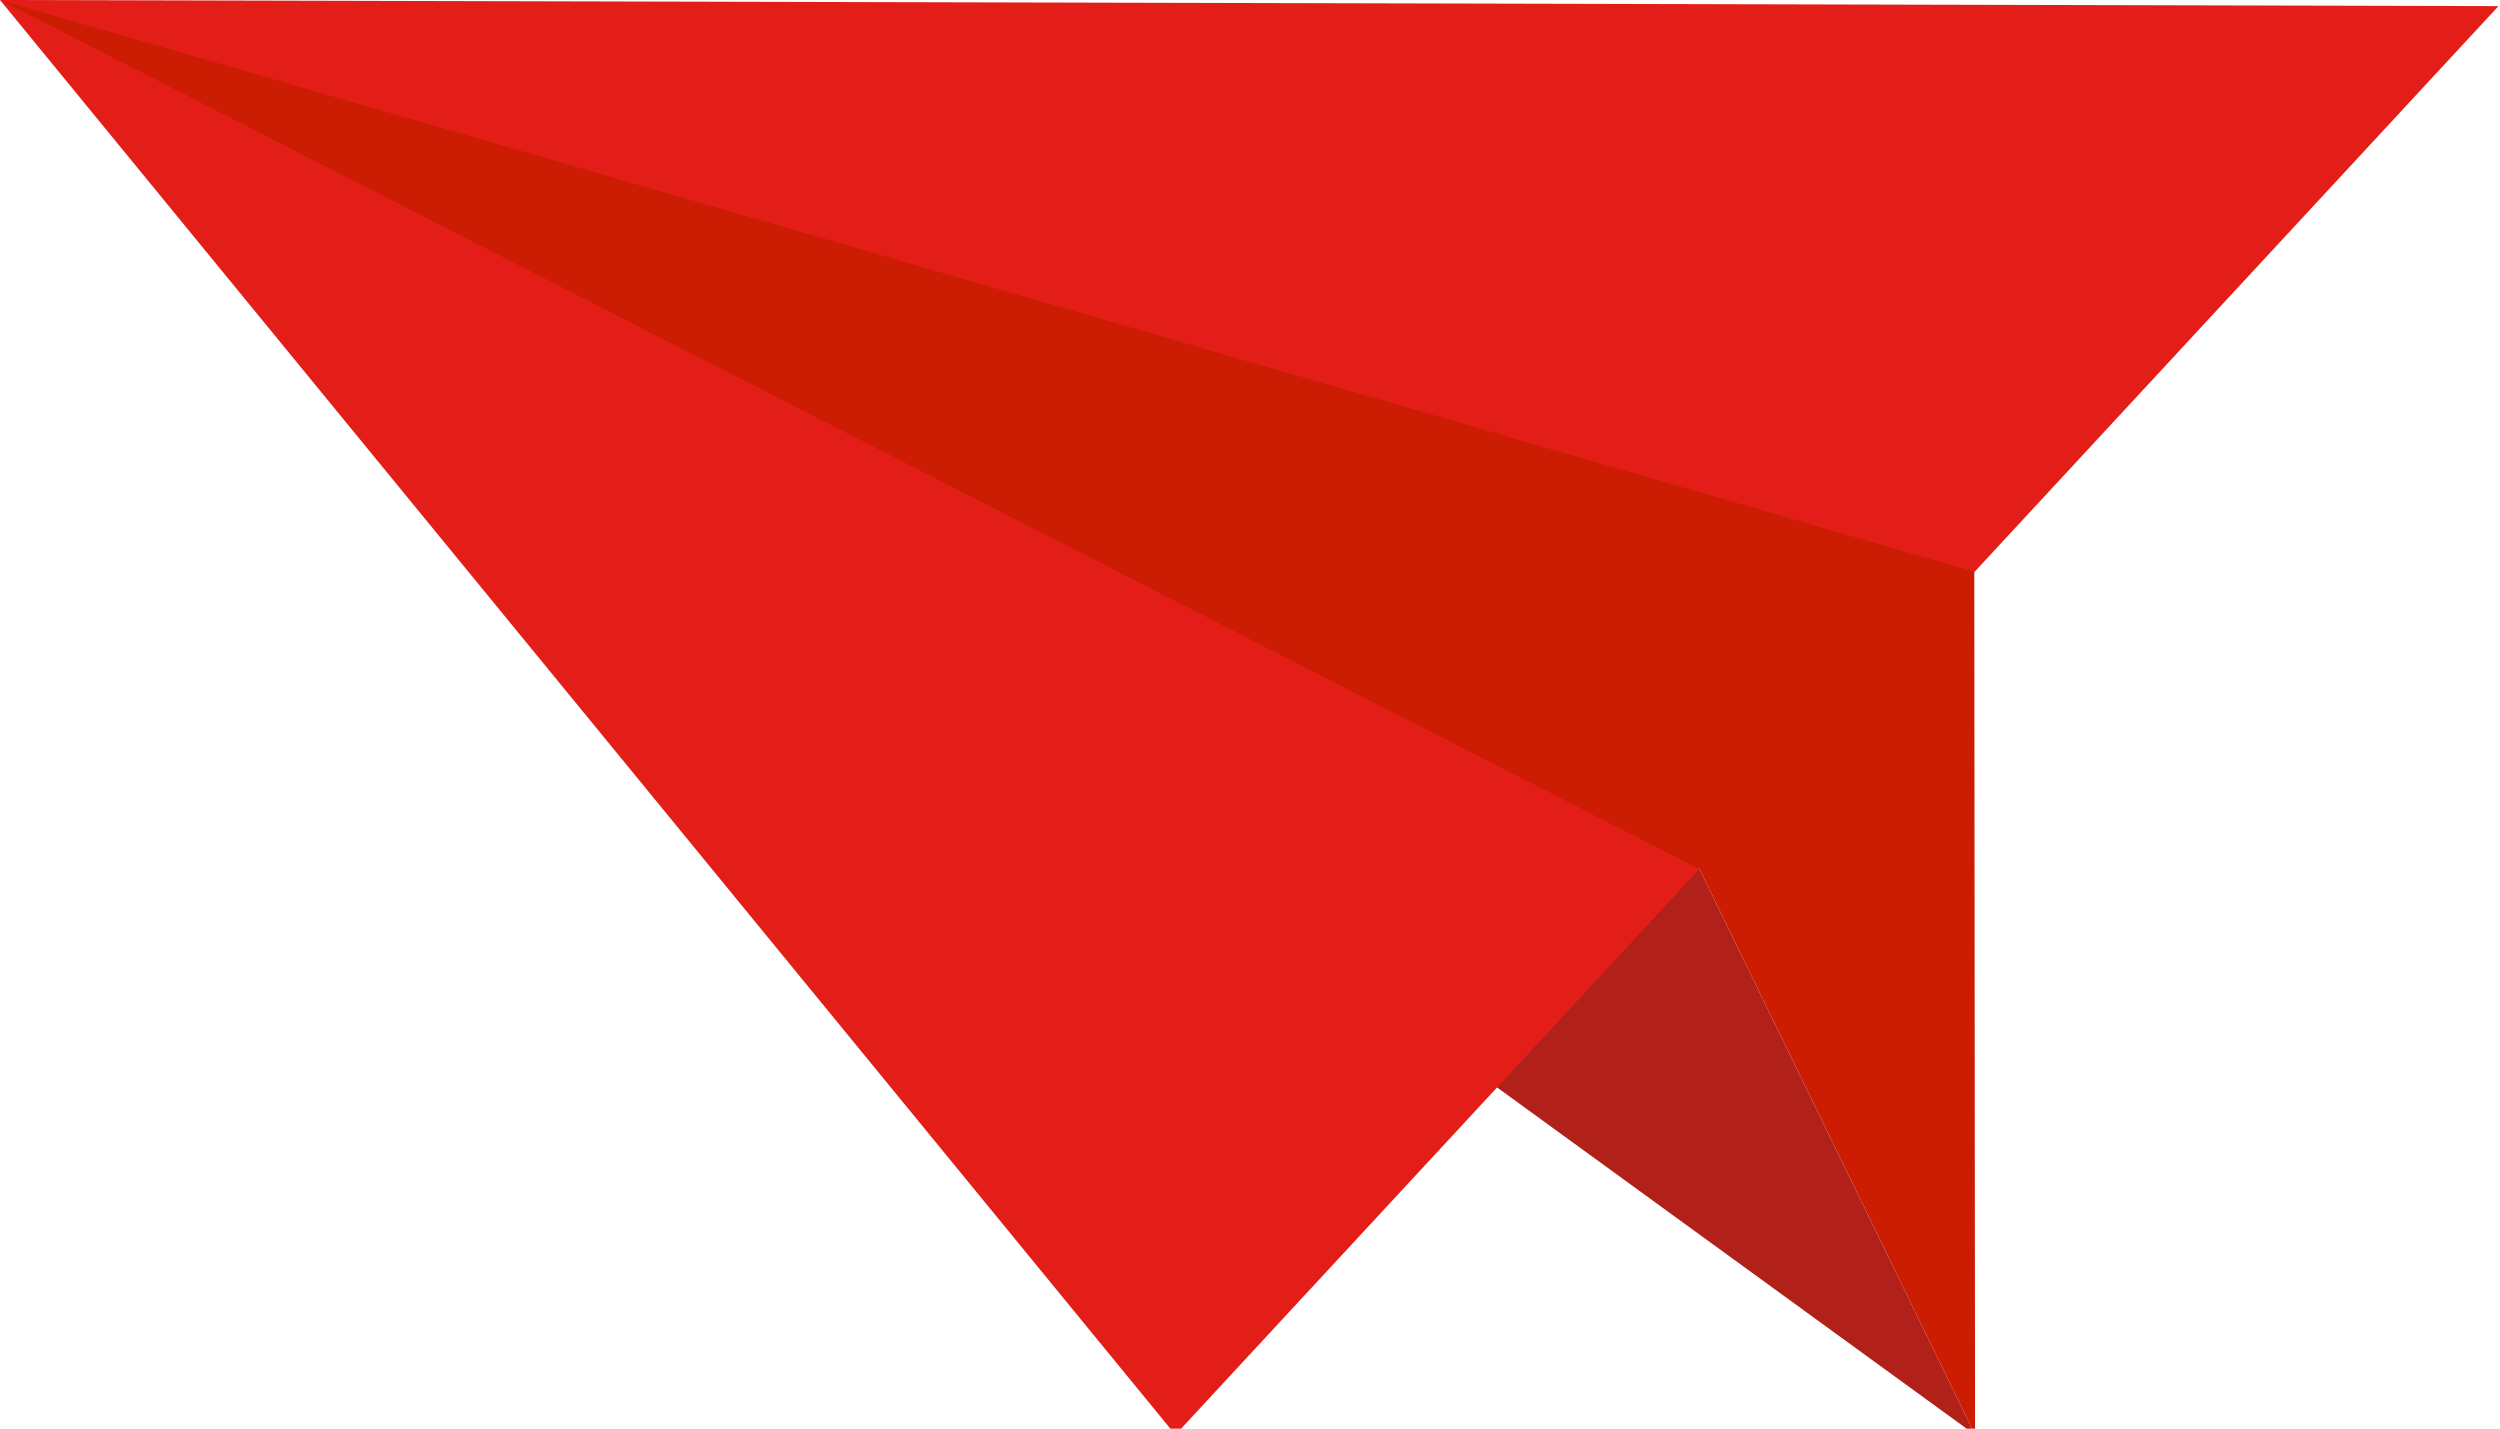
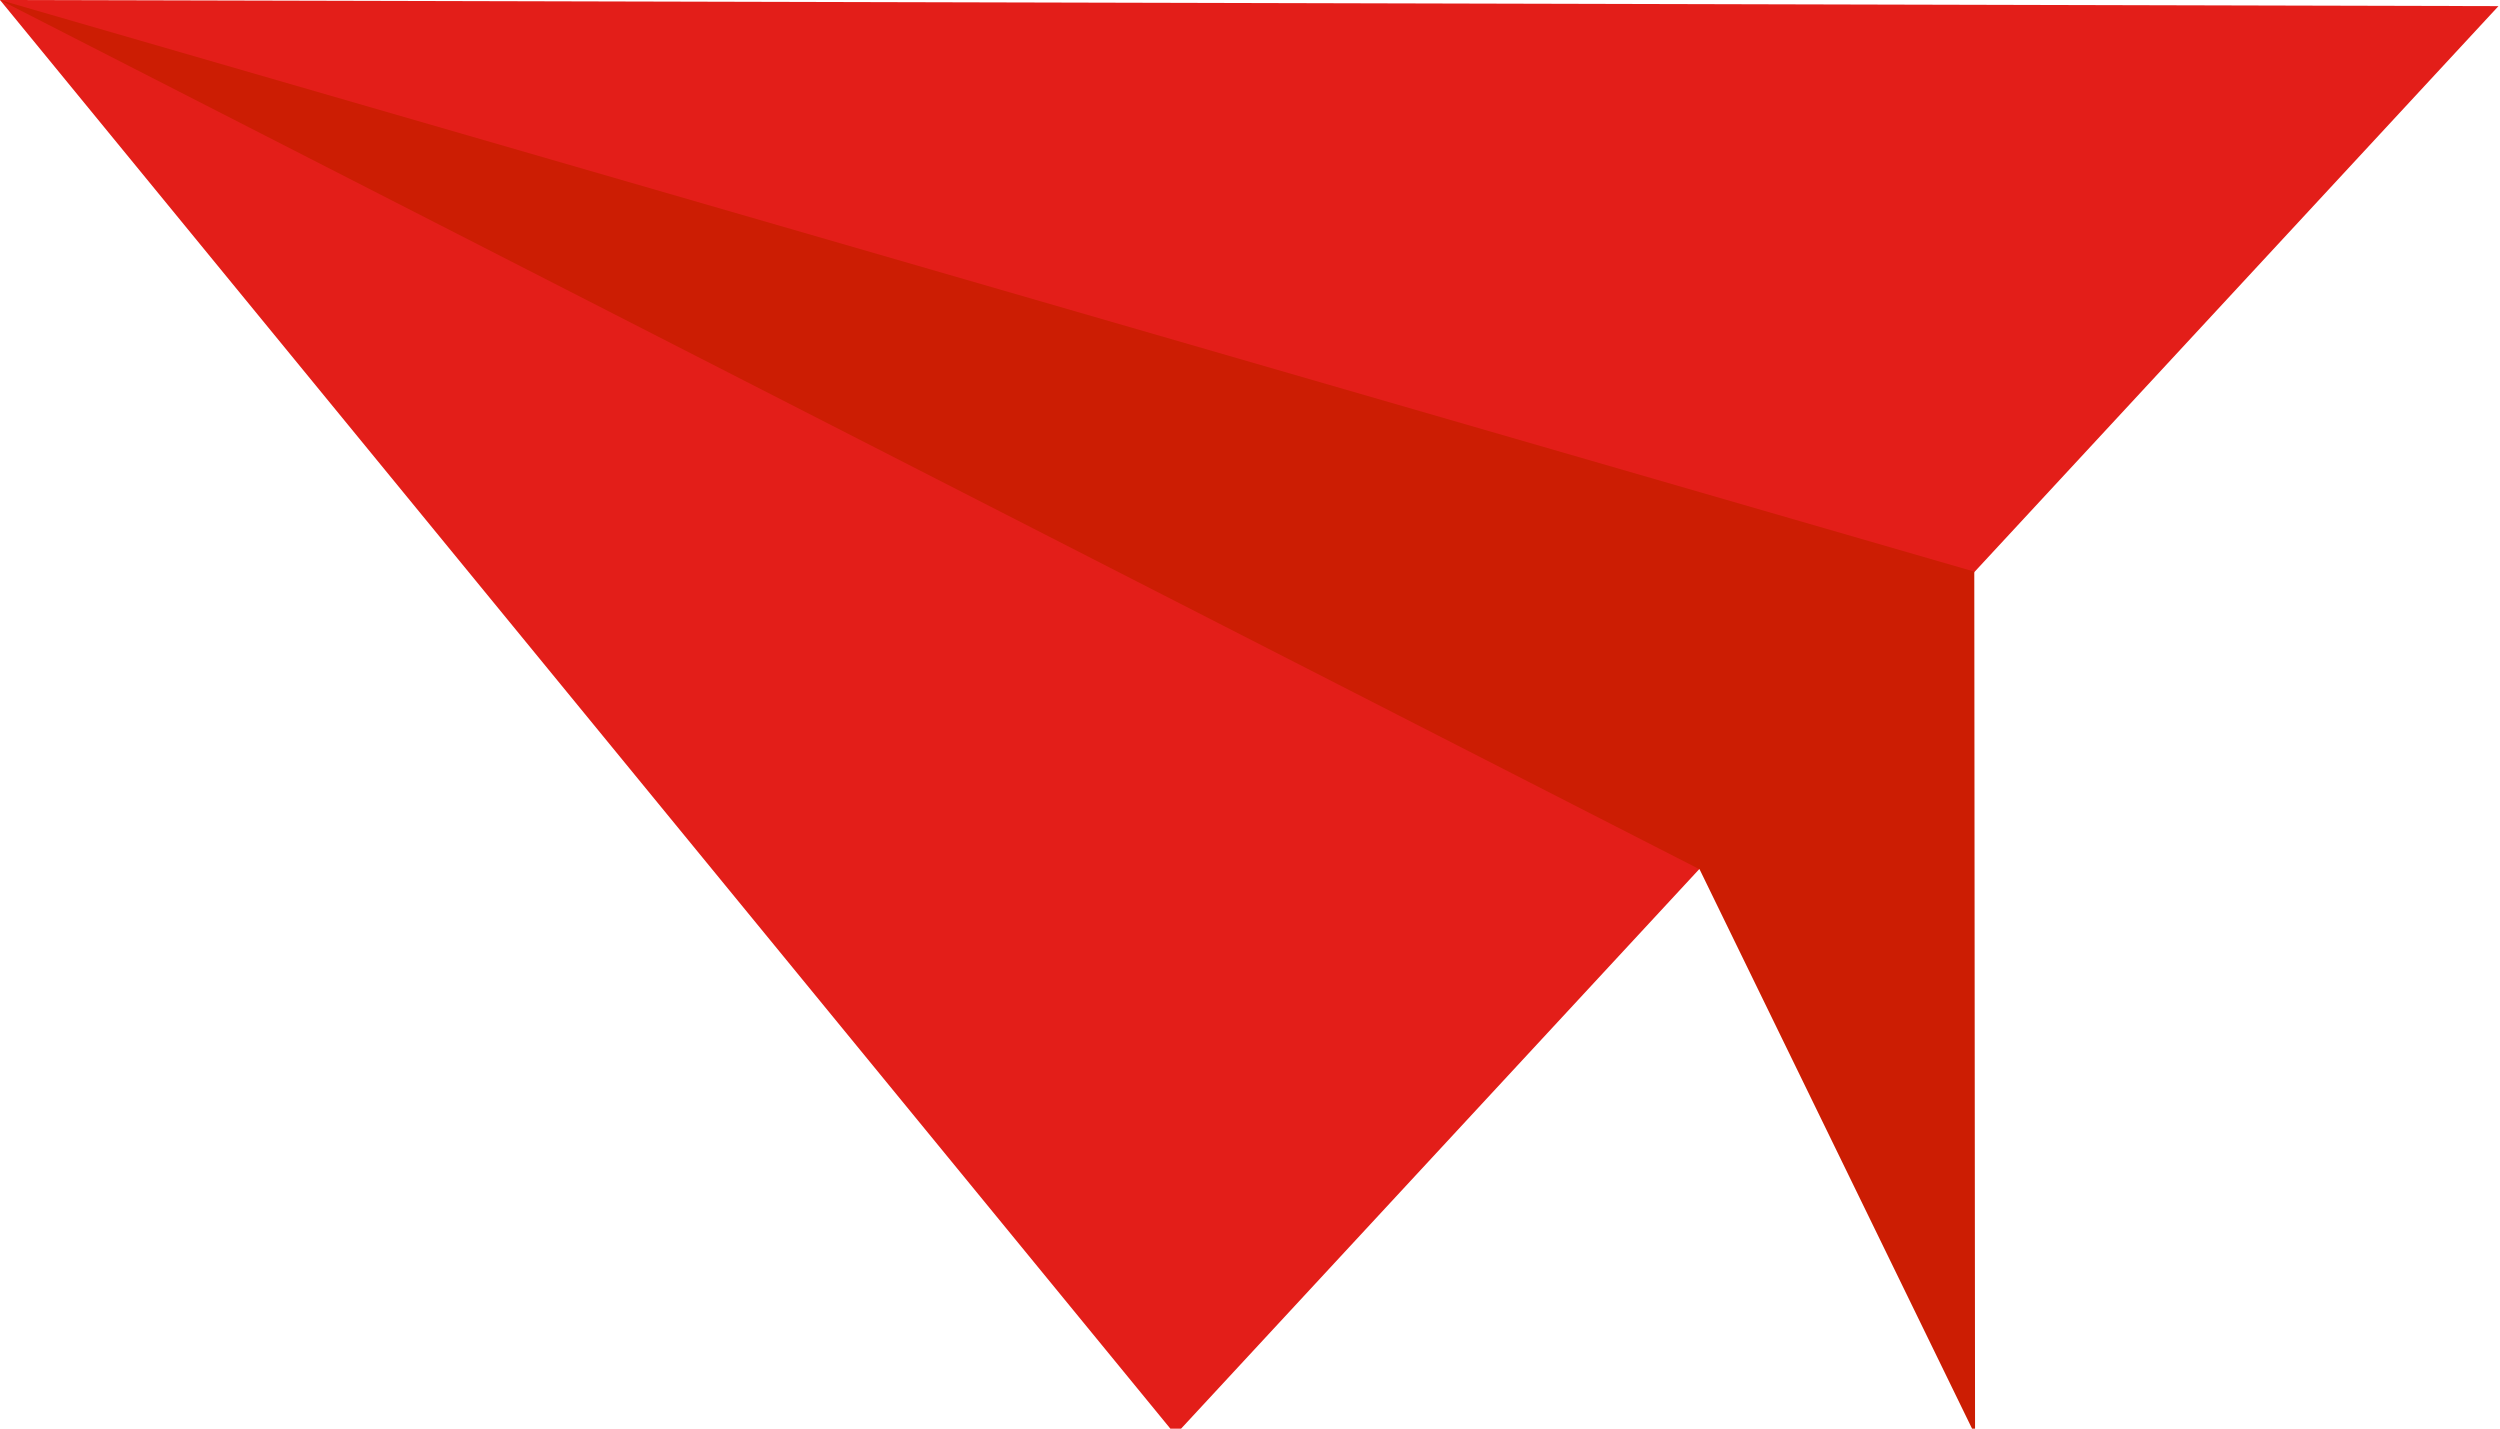
<svg xmlns="http://www.w3.org/2000/svg" id="Layer_1" data-name="Layer 1" viewBox="0 0 32.67 18.67">
  <defs>
    <style>.cls-1{fill:#b2201a;}.cls-2{fill:#e31e19;}.cls-3{fill:#cc1d03;}</style>
  </defs>
  <title>Plane flip</title>
-   <polygon class="cls-1" points="25.81 18.75 0.01 0 22.21 11.36 25.81 18.75" />
  <path class="cls-2" d="M15.36,18.75,0,0,32.65.08Z" />
  <path class="cls-3" d="M25.81,18.75l-3.6-7.39L0,0l25.8,7.47Z" />
</svg>